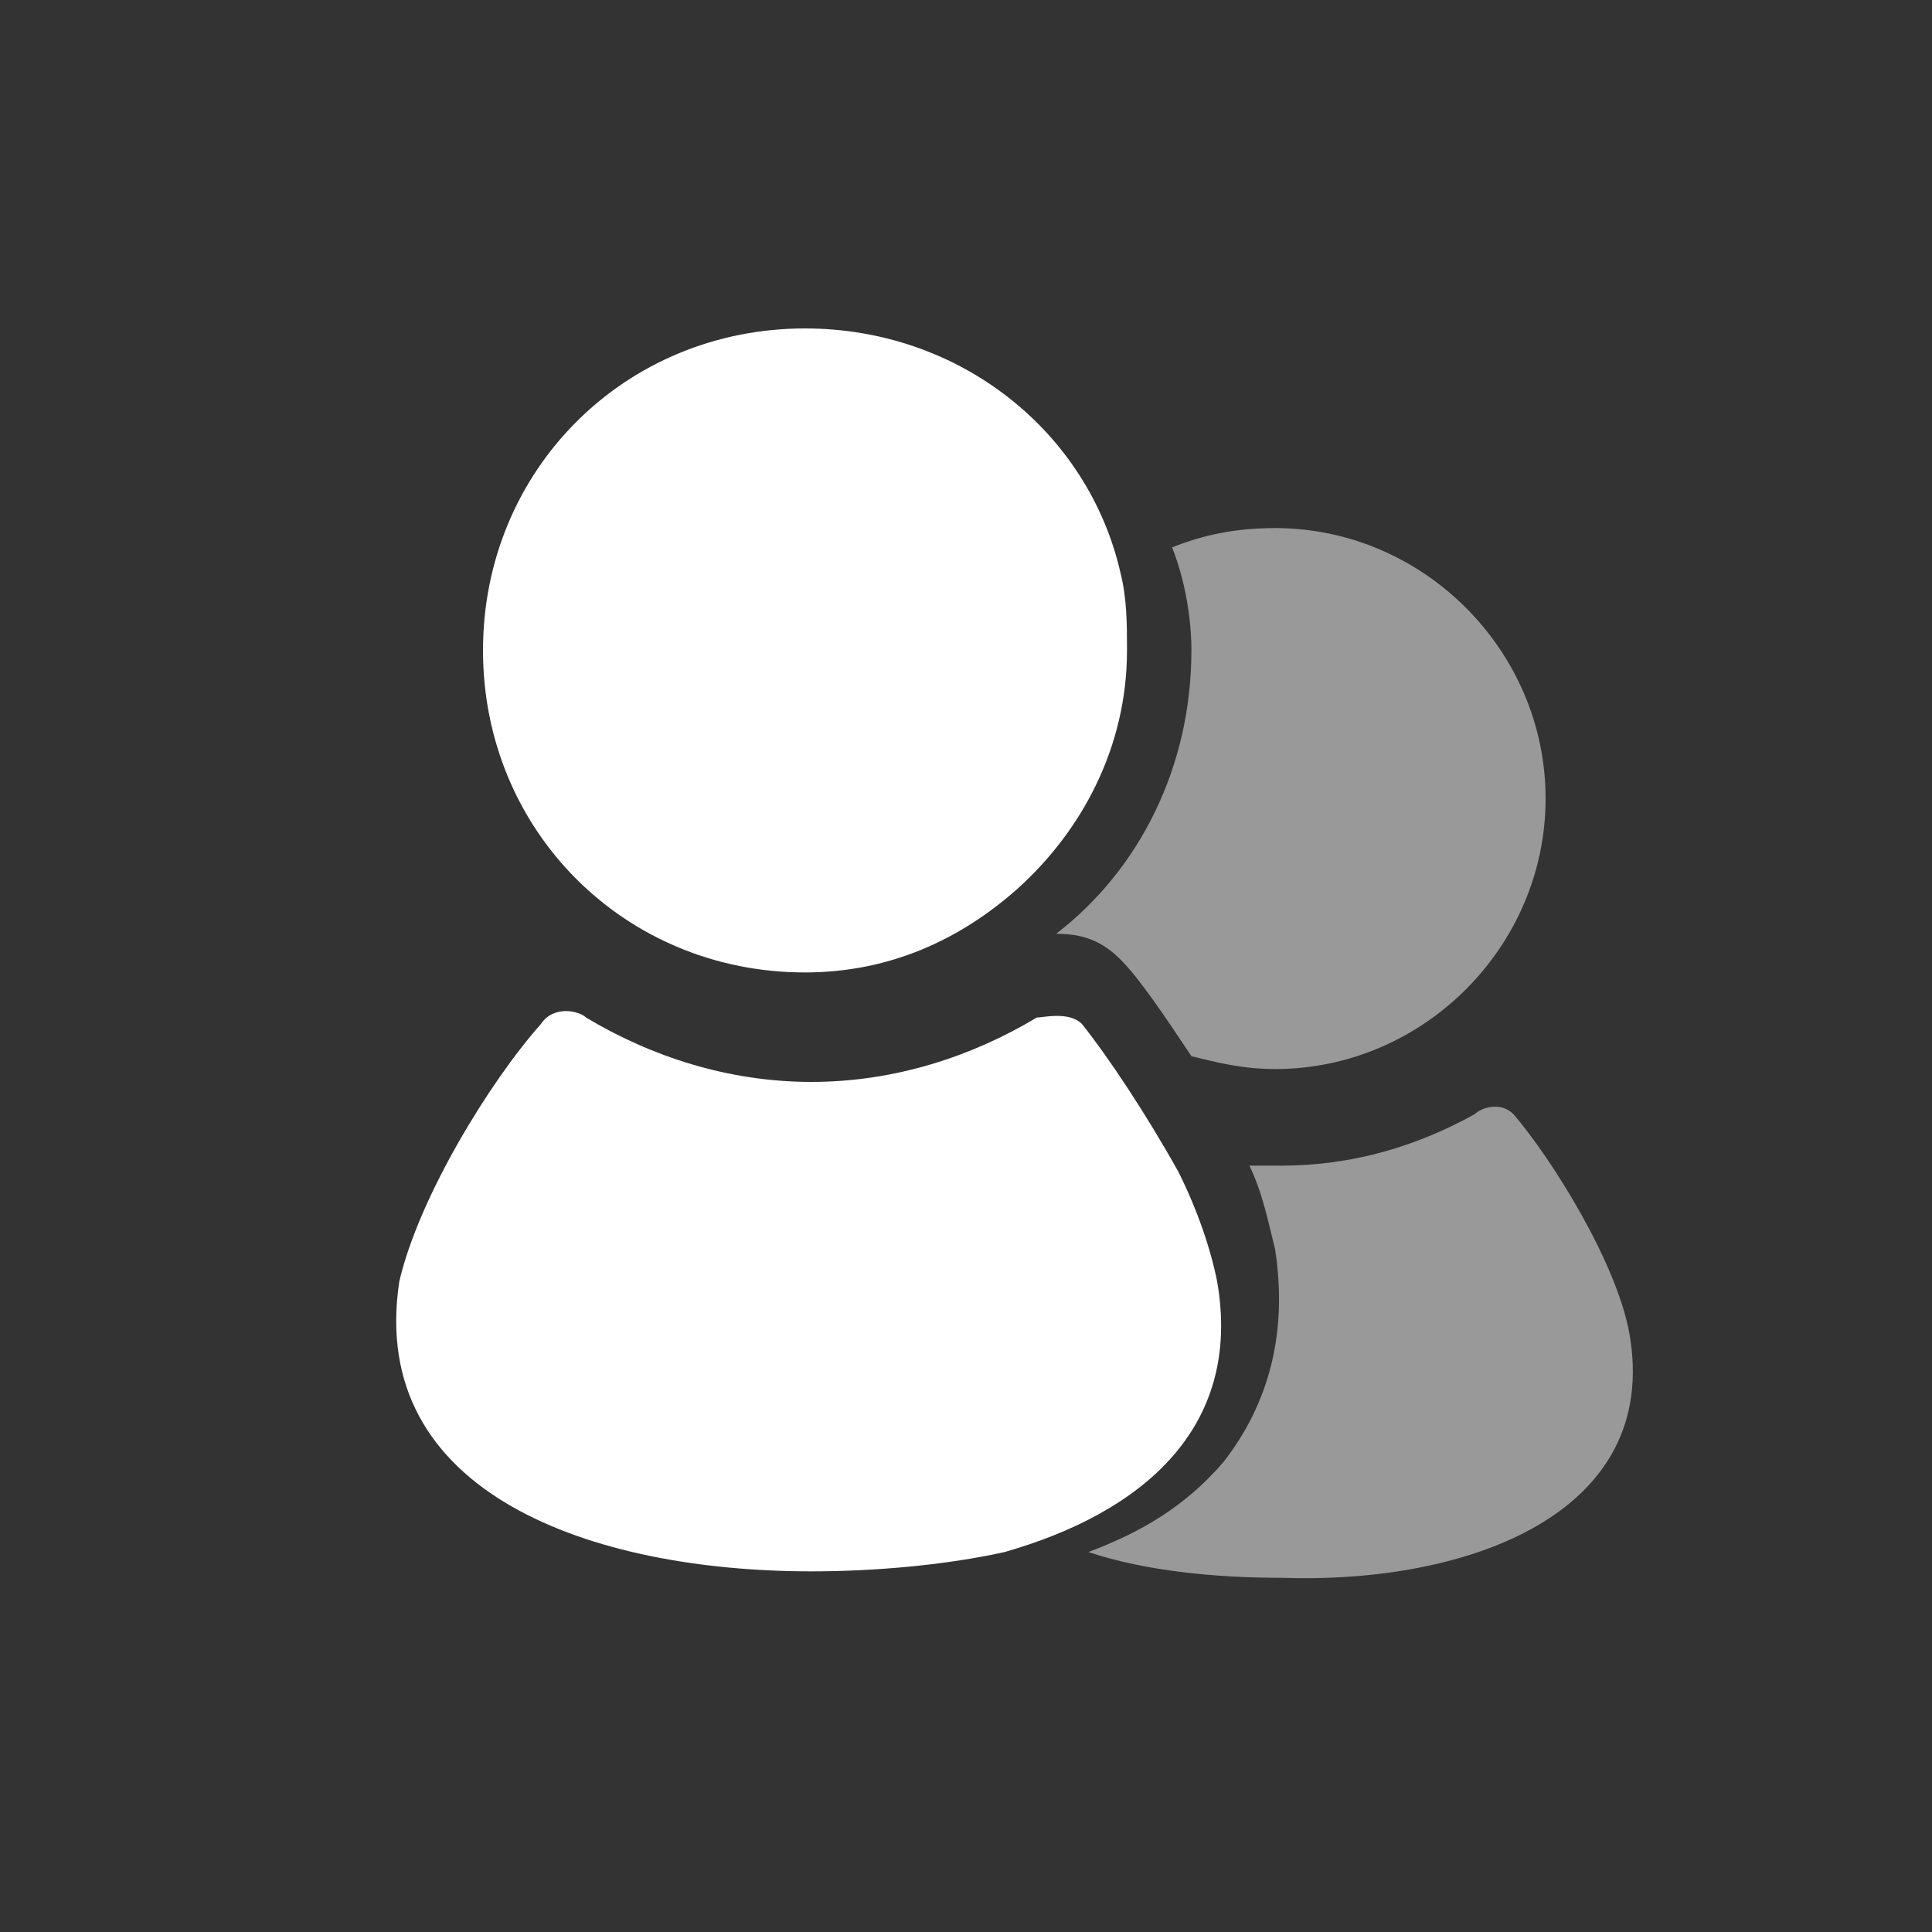
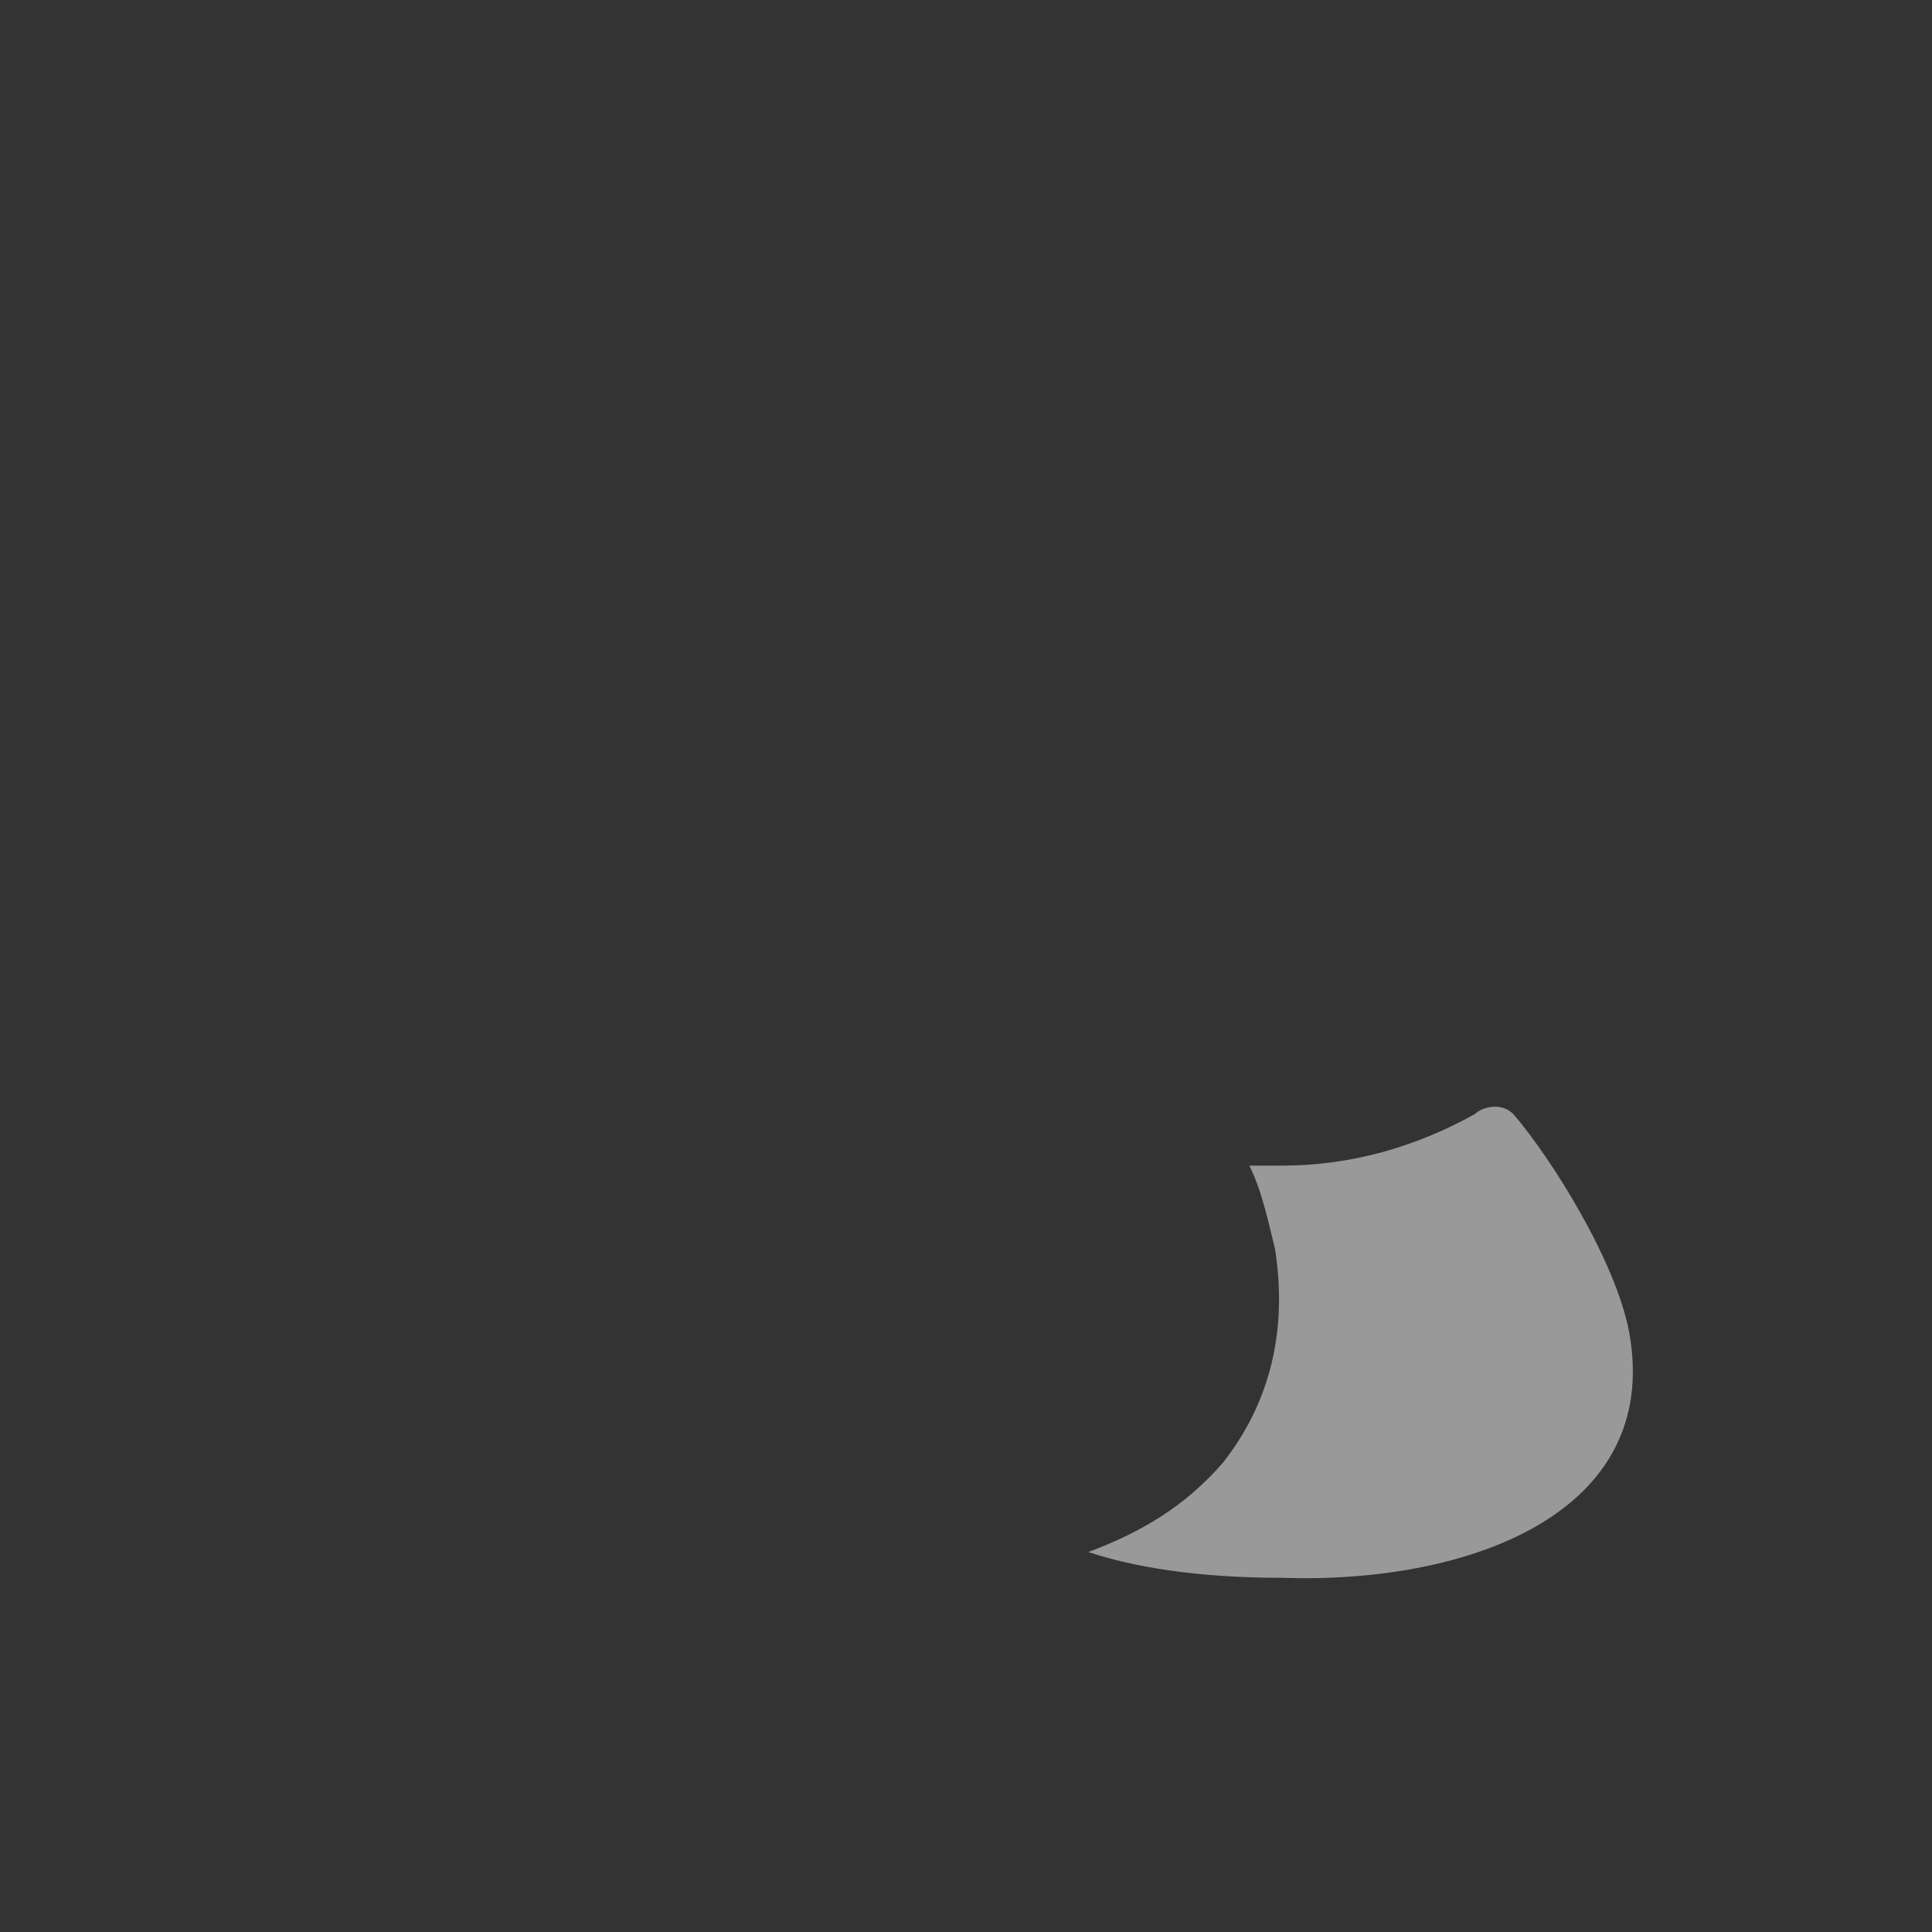
<svg xmlns="http://www.w3.org/2000/svg" version="1.1" id="レイヤー_1" x="0px" y="0px" viewBox="0 0 30 30" style="enable-background:new 0 0 30 30;" xml:space="preserve">
  <rect x="0" y="0" width="30" height="30" fill="#333333" stroke="none" />
  <style type="text/css">
	.st0{fill:rgba(255, 255, 255, 0.5);}
	.st1{fill:#ffffff;}
</style>
  <g>
-     <path class="st0" d="M16.4,14.5c0.4,0,0.7,0.1,1,0.4c0.3,0.3,0.7,0.9,1.1,1.5c0.4,0.1,0.8,0.2,1.3,0.2c2.3,0,4.2-1.9,4.2-4.2   s-1.9-4.2-4.2-4.2c-0.6,0-1.1,0.1-1.6,0.3c0.2,0.5,0.3,1.1,0.3,1.6C18.5,11.9,17.7,13.5,16.4,14.5z" />
    <path class="st0" d="M25.3,20.7c-0.2-1.1-1.2-2.7-1.8-3.4c-0.2-0.2-0.5-0.1-0.6,0c-0.9,0.5-1.9,0.8-3,0.8c-0.2,0-0.3,0-0.5,0   c0.2,0.4,0.3,0.9,0.4,1.3l0,0c0.2,1.3-0.1,2.4-0.8,3.3c-0.6,0.7-1.3,1.1-2.1,1.4c0.9,0.3,2,0.4,3,0.4   C22.8,24.6,25.8,23.5,25.3,20.7z" />
  </g>
  <g>
-     <path class="st1" d="M17.4,8.9c-0.5-2.2-2.5-3.8-4.9-3.8c-2.8,0-5,2.2-5,5s2.2,5,5,5c1.3,0,2.4-0.5,3.3-1.3c1-0.9,1.7-2.2,1.7-3.7   C17.5,9.7,17.5,9.3,17.4,8.9z" />
-     <path class="st1" d="M18.9,19.9c-0.1-0.5-0.3-1.1-0.6-1.7c-0.5-0.9-1.1-1.8-1.5-2.3c-0.2-0.2-0.6-0.1-0.7-0.1c-1,0.6-2.2,1-3.5,1   s-2.5-0.4-3.5-1c-0.1-0.1-0.5-0.2-0.7,0.1c-0.8,0.9-1.9,2.7-2.2,4c-0.5,3.3,3,4.5,6.4,4.5c1,0,2.1-0.1,3-0.3   C17.7,23.5,19.3,22.2,18.9,19.9z" />
-   </g>
+     </g>
</svg>